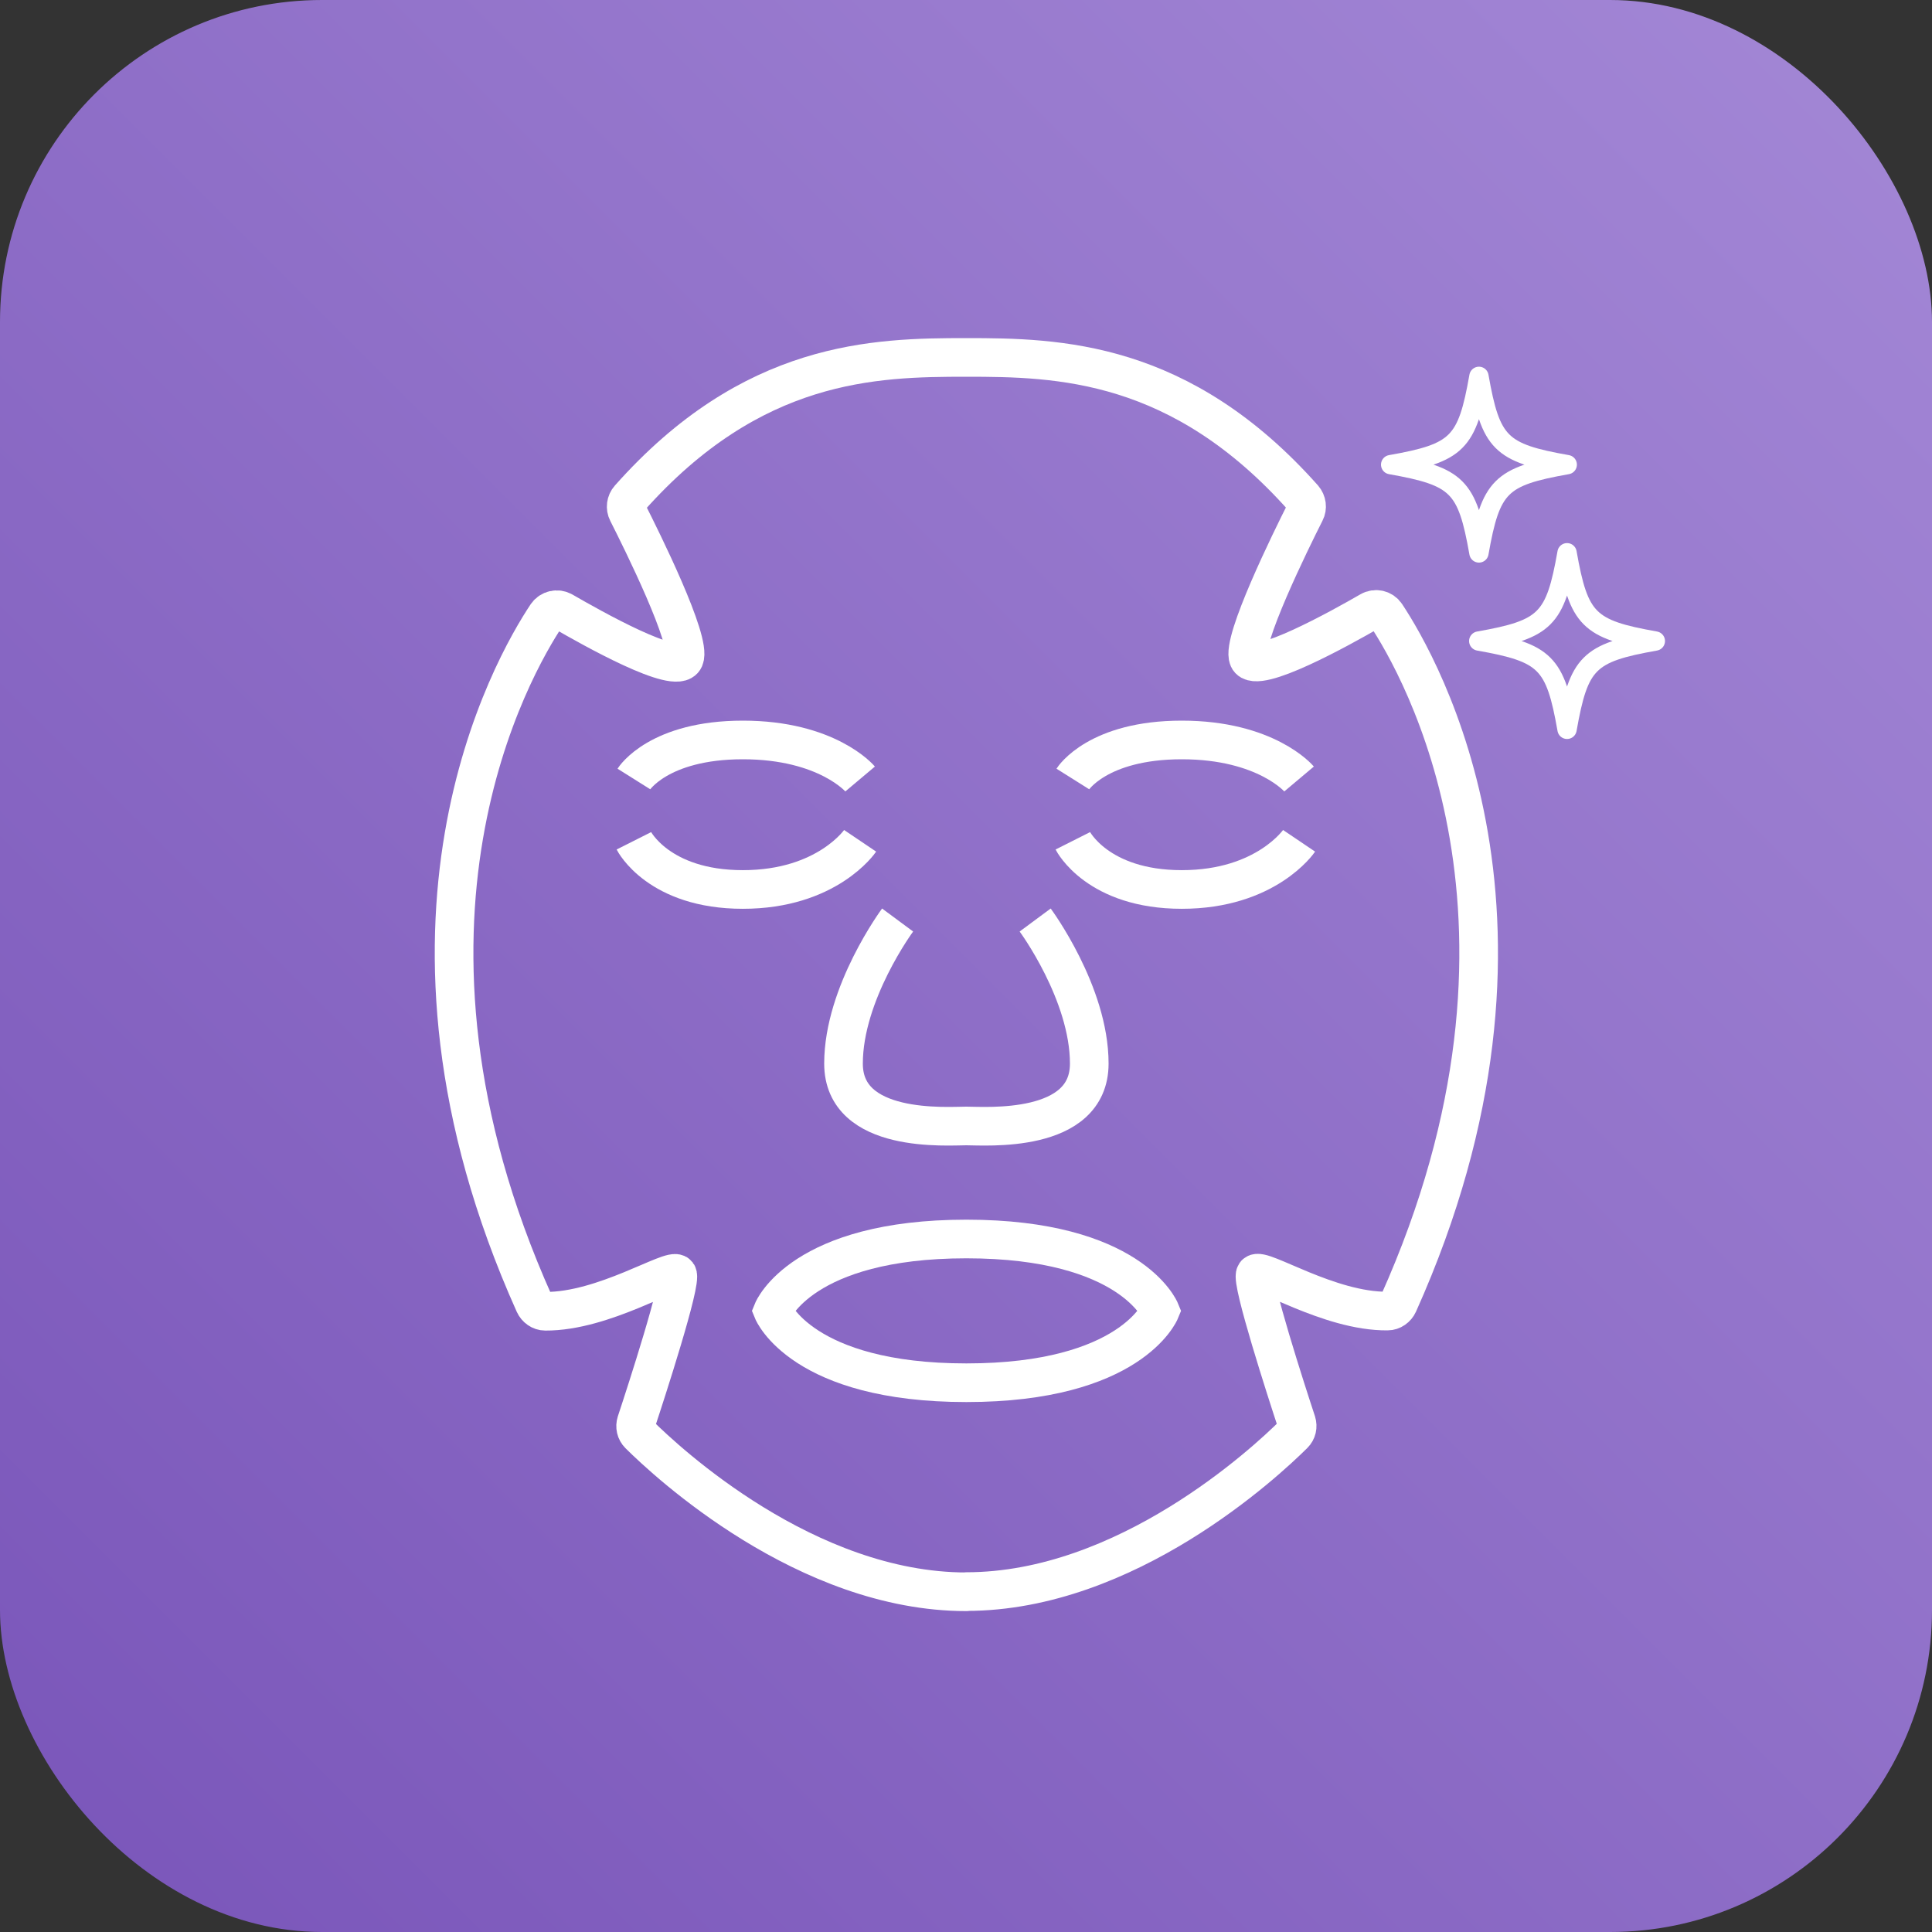
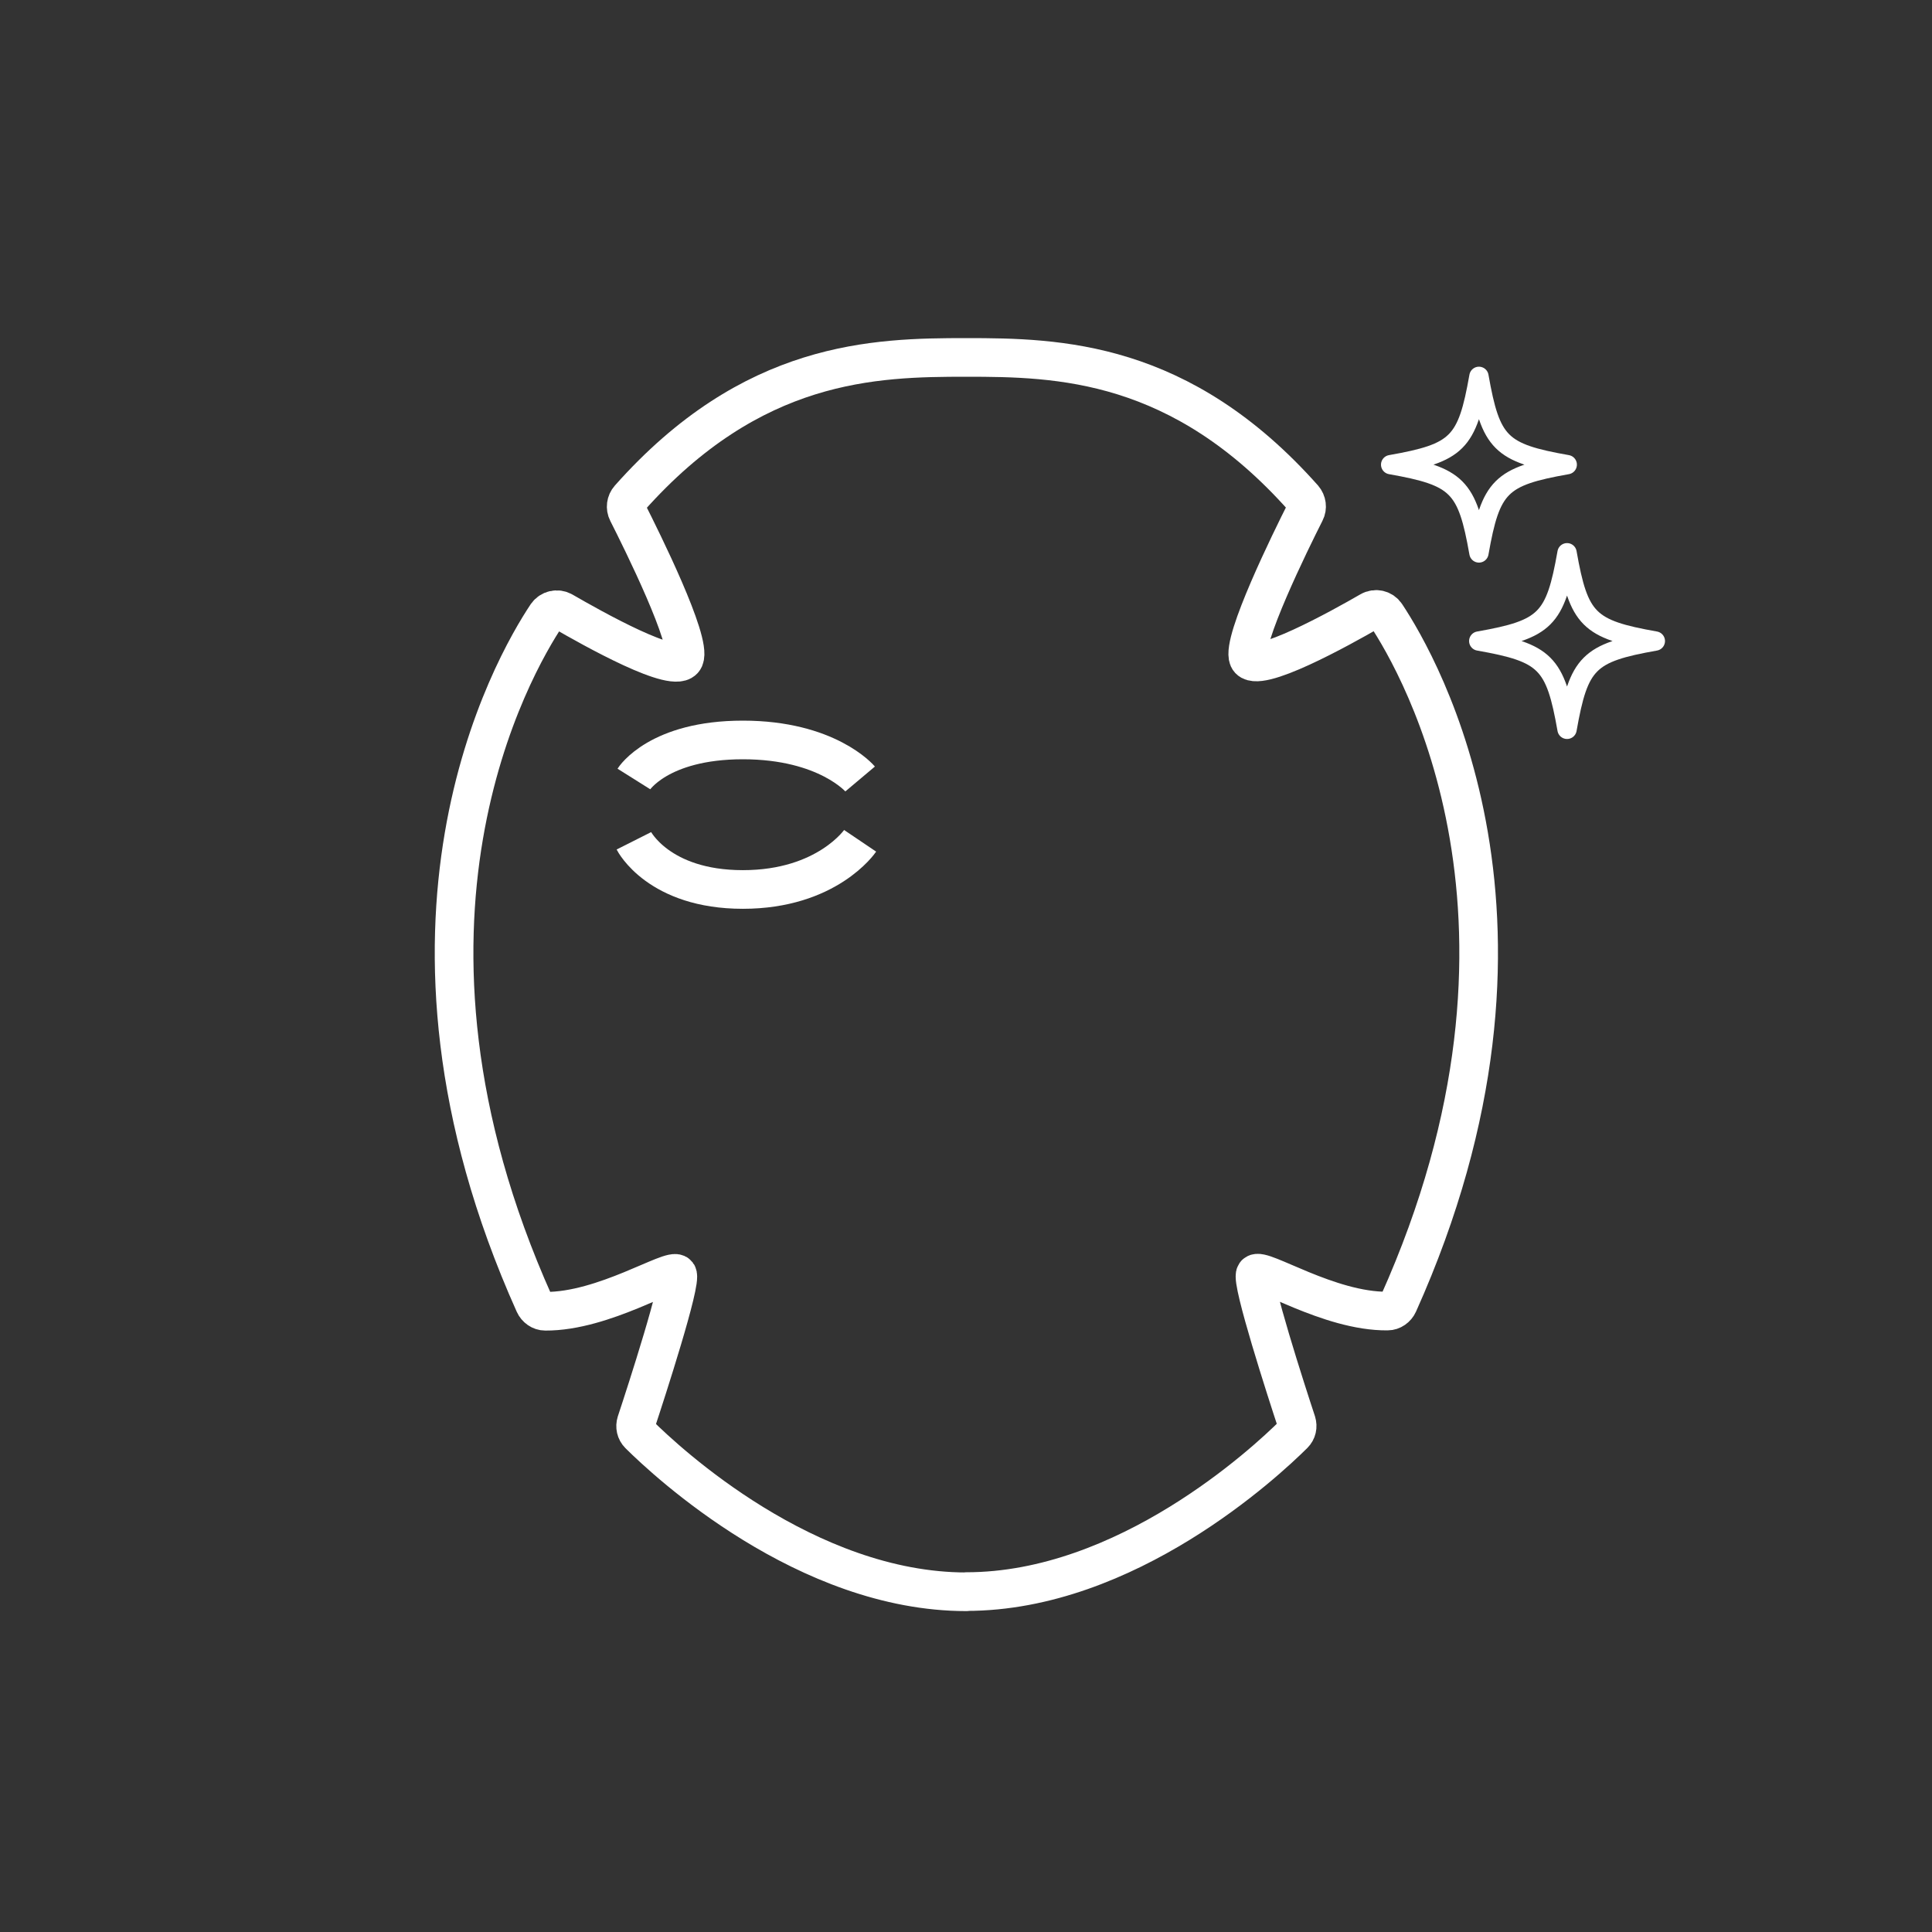
<svg xmlns="http://www.w3.org/2000/svg" width="100" height="100" viewBox="0 0 100 100" fill="none">
  <rect x="0" y="0" width="100" height="100" fill="#333333" stroke="none" />
-   <rect width="100" height="100" rx="16.667" fill="url(#paint0_linear_401_123617)" fill-opacity="0.8" />
  <path d="M32.81 40.32C32.81 40.32 34.08 38.3 38.45 38.3C42.82 38.3 44.52 40.32 44.52 40.32" stroke="white" stroke-width="2" stroke-miterlimit="10" />
  <path d="M32.81 43.52C32.81 43.52 34.08 46.039 38.45 46.039C42.82 46.039 44.52 43.52 44.52 43.52" stroke="white" stroke-width="2" stroke-miterlimit="10" />
-   <path d="M55.53 40.32C55.53 40.32 56.8 38.3 61.17 38.3C65.54 38.3 67.24 40.32 67.24 40.32" stroke="white" stroke-width="2" stroke-miterlimit="10" />
-   <path d="M55.53 43.52C55.53 43.52 56.8 46.039 61.17 46.039C65.54 46.039 67.24 43.52 67.24 43.52" stroke="white" stroke-width="2" stroke-miterlimit="10" />
-   <path d="M53.58 47.62C53.58 47.62 56.38 51.4 56.38 55.05C56.38 58.7 51 58.28 50.02 58.28C49.04 58.28 43.66 58.7 43.66 55.05C43.66 51.4 46.46 47.62 46.46 47.62" stroke="white" stroke-width="2" stroke-miterlimit="10" />
-   <path d="M60.05 67.85C60.05 67.85 58.53 71.57 50.02 71.57C41.51 71.57 40 67.85 40 67.85C40 67.85 41.51 64.13 50.02 64.13C58.53 64.13 60.05 67.85 60.05 67.85Z" stroke="white" stroke-width="2" stroke-miterlimit="10" />
  <path d="M50.02 82.38C58.31 82.38 65.51 75.68 66.96 74.24C67.13 74.07 67.18 73.84 67.11 73.61C66.61 72.1 64.73 66.28 64.98 65.94C65.26 65.56 68.78 67.89 71.82 67.86C72.06 67.86 72.28 67.7 72.38 67.48C81.21 47.8 73.49 34.46 71.74 31.82C71.56 31.55 71.2 31.46 70.91 31.63C69.42 32.49 65 34.95 64.62 34.08C64.24 33.21 66.82 27.96 67.56 26.5C67.68 26.27 67.64 25.99 67.47 25.79C61.11 18.63 54.78 18.5 50.02 18.5C45.26 18.5 38.93 18.63 32.57 25.8C32.4 25.99 32.36 26.28 32.48 26.51C33.22 27.97 35.81 33.19 35.42 34.09C35.03 34.99 30.62 32.5 29.13 31.64C28.84 31.48 28.49 31.56 28.3 31.83C26.54 34.47 18.83 47.81 27.66 67.49C27.76 67.71 27.98 67.87 28.22 67.87C31.27 67.89 34.78 65.57 35.06 65.95C35.32 66.29 33.43 72.11 32.93 73.62C32.86 73.84 32.91 74.08 33.08 74.25C34.53 75.69 41.73 82.39 50.02 82.39V82.38Z" stroke="white" stroke-width="2" stroke-linecap="round" stroke-linejoin="round" />
  <path d="M81.12 24.05C77.66 24.66 77.16 25.16 76.55 28.62C75.94 25.16 75.44 24.66 71.98 24.05C75.44 23.441 75.94 22.941 76.55 19.48C77.16 22.941 77.66 23.441 81.12 24.05Z" stroke="white" stroke-linecap="round" stroke-linejoin="round" />
  <path d="M85.68 33.18C82.22 33.79 81.72 34.29 81.11 37.75C80.5 34.29 80 33.79 76.54 33.18C80 32.57 80.5 32.07 81.11 28.61C81.72 32.07 82.22 32.57 85.68 33.18Z" stroke="white" stroke-linecap="round" stroke-linejoin="round" />
  <defs>
    <linearGradient id="paint0_linear_401_123617" x1="2.10734e-06" y1="100" x2="100" y2="2.10734e-06" gradientUnits="userSpaceOnUse">
      <stop stop-color="#8B5EDB" />
      <stop offset="1" stop-color="#C09DFF" />
    </linearGradient>
  </defs>
</svg>